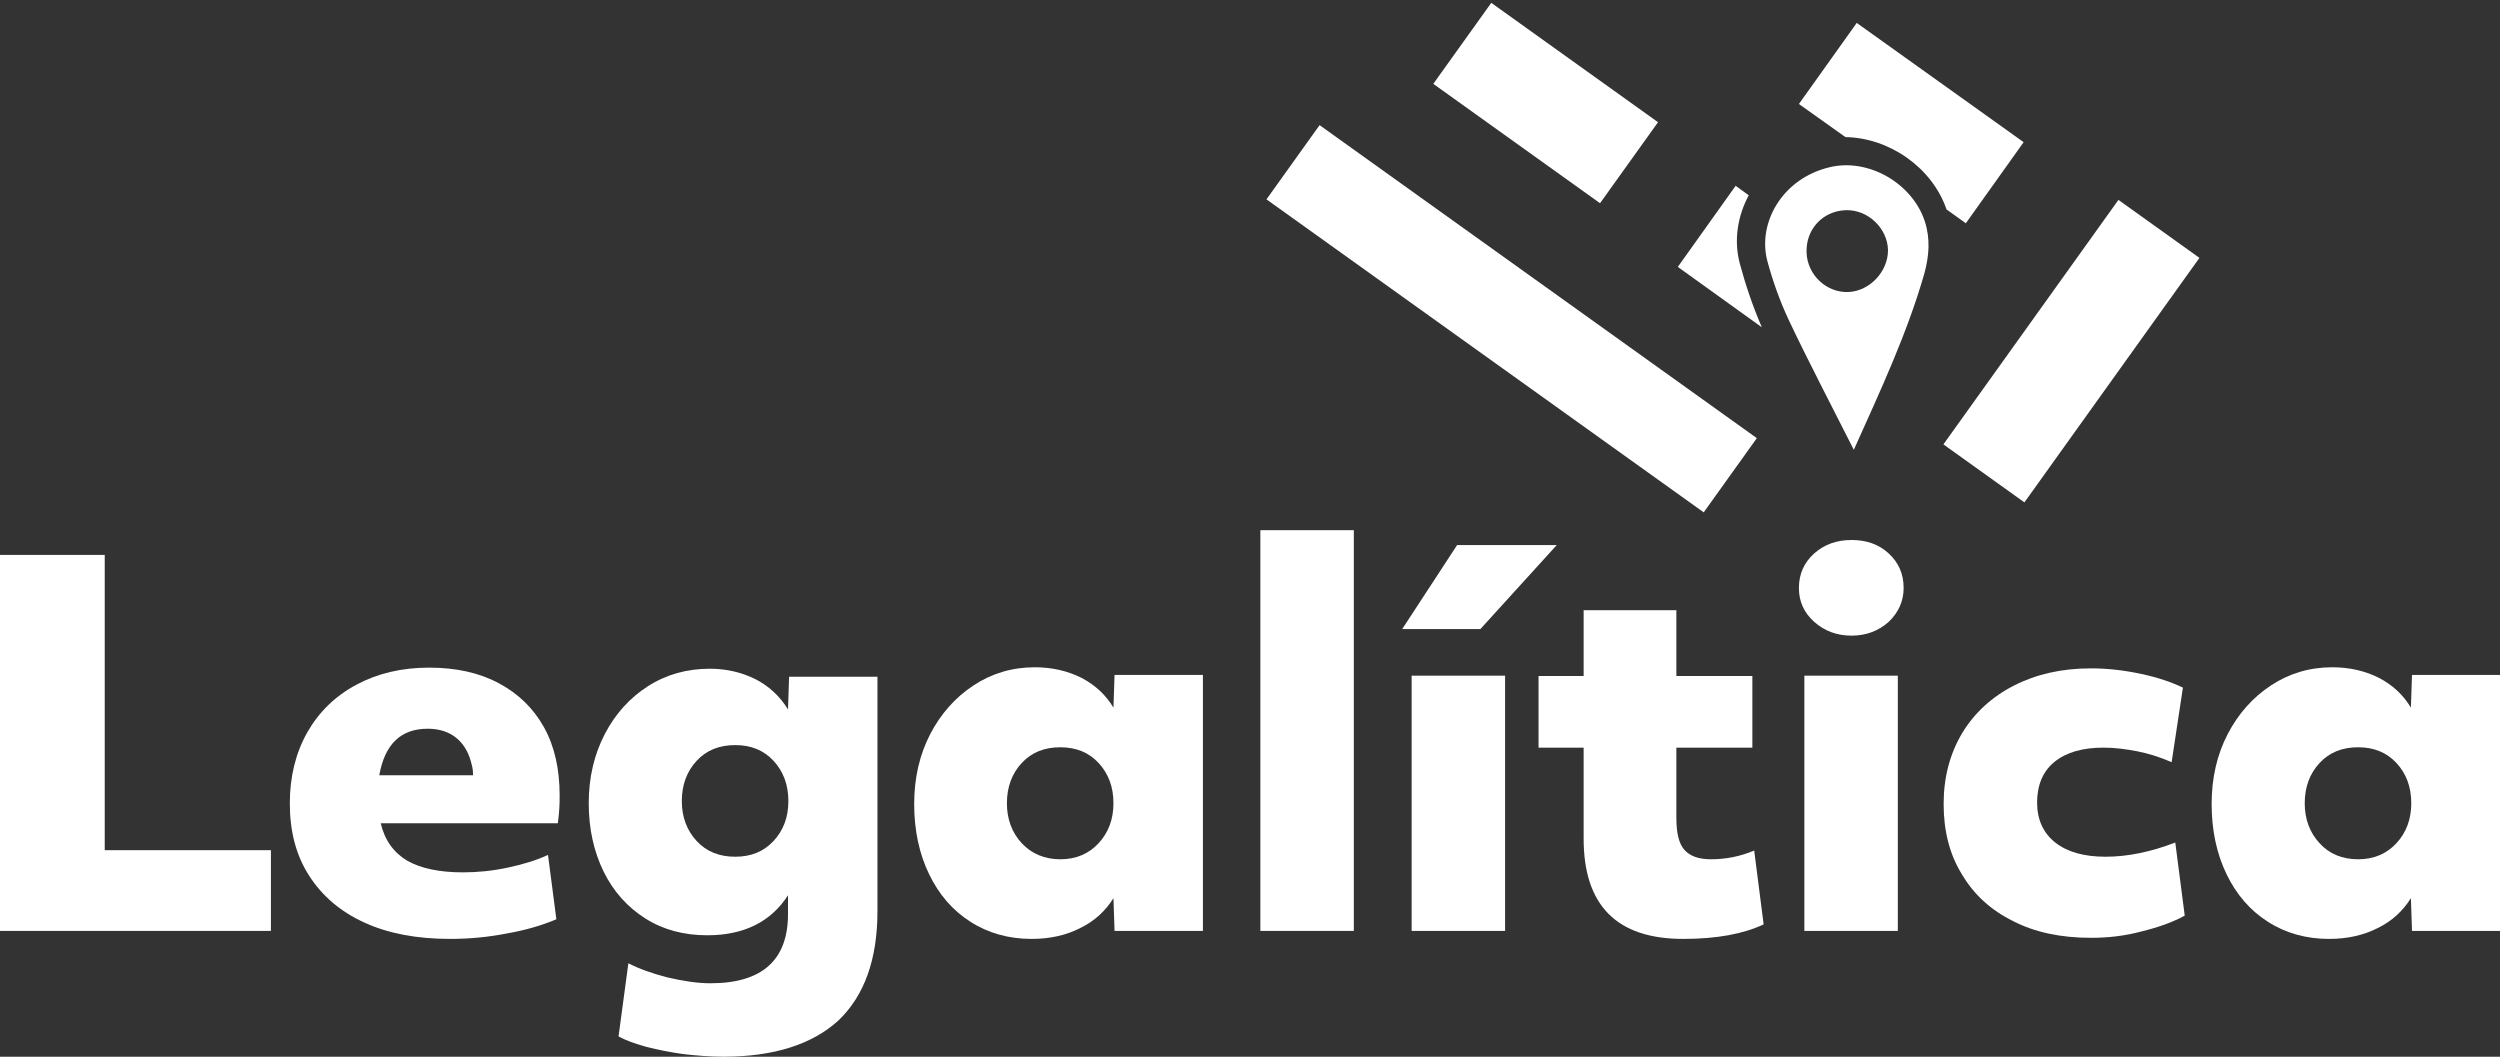
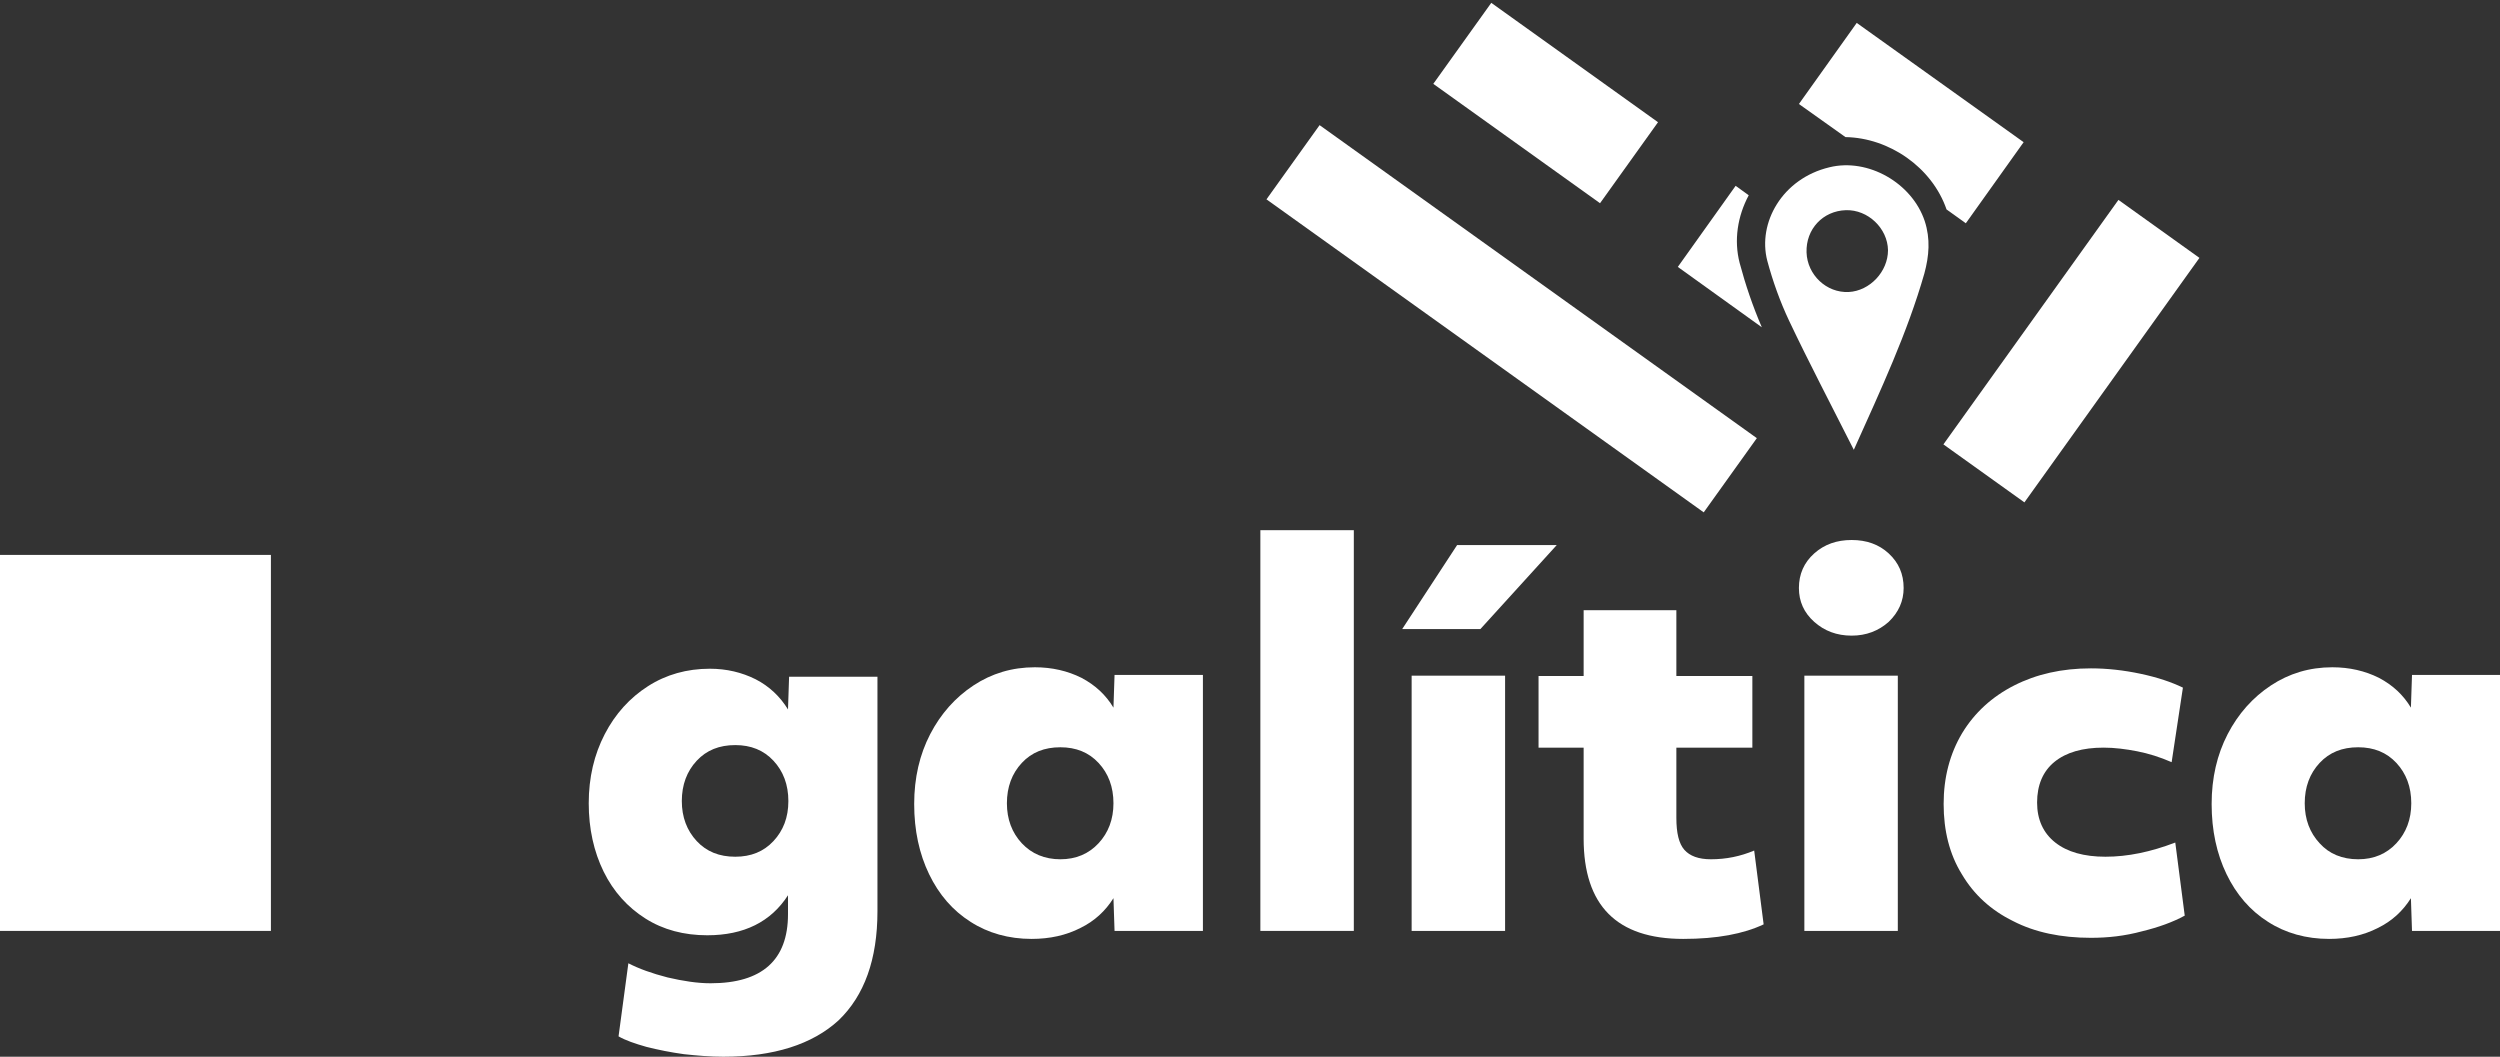
<svg xmlns="http://www.w3.org/2000/svg" version="1.1" id="Layer_1" x="0px" y="0px" viewBox="0 0 687.5 290.6" style="enable-background:new 0 0 687.5 290.6;" xml:space="preserve">
  <rect x="0" y="0" width="687.5" height="290.6" fill="#333333" stroke="none" />
  <style type="text/css">
	.st0{fill:#FFFFFF;}
</style>
  <g>
    <rect x="403.2" y="13.7" transform="matrix(0.582 -0.813 0.813 0.582 102.478 374.648)" class="st0" width="25.1" height="147.9" />
    <rect x="556" y="55.3" transform="matrix(0.813 0.582 -0.582 0.813 162.725 -313.58)" class="st0" width="27.4" height="82.7" />
    <rect x="411.4" y="0.1" transform="matrix(0.582 -0.813 0.813 0.582 154.64 357.469)" class="st0" width="27.4" height="56.4" />
    <path class="st0" d="M478.4,72.3c-1.6-6.2-0.6-12.8,2.5-18.6l-3.6-2.6l-15.9,22.3l23.1,16.6C482,84.2,480,78.3,478.4,72.3z" />
    <path class="st0" d="M510.6,6.3l-15.9,22.3l12.8,9.1c12,0.2,23.8,8.3,27.8,19.9l5.3,3.8l15.9-22.3L510.6,6.3z" />
    <g>
      <path class="st0" d="M509.8,123.7c-6.3-12.5-12.3-23.9-17.8-35.5c-2.5-5.3-4.5-10.9-6-16.5c-2.7-10.4,4.1-22.6,17.1-25.7    c10.6-2.6,22.7,4.3,26.2,14.8c1.6,4.9,1.2,9.6-0.1,14.4C524.5,91.6,517.3,107,509.8,123.7z M507.6,57.8c-6.3,0.2-11,5.2-10.8,11.6    c0.2,6.2,5.5,11.2,11.6,10.9c5.8-0.3,10.8-5.6,10.8-11.5C519.1,62.8,513.7,57.6,507.6,57.8z" />
    </g>
  </g>
  <g>
-     <path class="st0" d="M0,256V152.6h28.8v81.2h45.7V256H0z" />
-     <path class="st0" d="M123.8,258.2c-9.2,0-17.1-1.5-23.6-4.5c-6.6-3-11.6-7.3-15.2-12.9s-5.3-12.2-5.3-19.9c0-7.3,1.6-13.8,4.8-19.5   c3.2-5.6,7.7-10,13.5-13.1c5.8-3.1,12.4-4.7,20-4.7c7.4,0,13.8,1.4,19.2,4.3s9.5,6.9,12.4,12.1c2.9,5.2,4.3,11.5,4.3,18.7   c0,1.3,0,2.5-0.1,3.8c-0.1,1.3-0.2,2.6-0.4,3.9h-48.7c1.1,4.7,3.6,8.1,7.3,10.3c3.7,2.1,8.8,3.2,15.3,3.2c4,0,8.1-0.4,12.3-1.3   c4.2-0.9,7.9-2,11.1-3.5l2.3,17.7c-4,1.7-8.5,3-13.6,3.9C134.3,257.7,129.1,258.2,123.8,258.2z M117.6,200.4   c-7.4,0-11.8,4.3-13.3,12.8h25.8c0-1-0.1-1.9-0.3-2.6c-0.7-3.2-2-5.7-4.1-7.5C123.6,201.3,120.9,200.4,117.6,200.4z" />
+     <path class="st0" d="M0,256V152.6h28.8h45.7V256H0z" />
    <path class="st0" d="M198.9,290.6c-3.5,0-7.1-0.3-10.8-0.7c-3.7-0.5-7.1-1.2-10.3-2c-3.2-0.9-5.8-1.8-7.7-2.9l2.7-20.1   c2.9,1.5,6.5,2.8,10.8,3.9c4.3,1,8.2,1.6,11.8,1.6c14.2,0,21.3-6.4,21.3-19v-5.2c-4.7,7.3-12.1,11-22.2,11c-6.4,0-12.1-1.5-17-4.6   c-4.9-3.1-8.8-7.4-11.5-12.9c-2.7-5.5-4.1-11.8-4.1-18.8c0-7.1,1.5-13.4,4.4-19c2.9-5.6,6.9-10,11.9-13.2c5-3.2,10.7-4.8,17-4.8   c4.6,0,8.8,1,12.6,2.9c3.7,1.9,6.7,4.7,8.9,8.3l0.3-9h24.3v64.5c0,13.2-3.6,23.2-10.7,30C223.4,287.2,212.8,290.6,198.9,290.6z    M202.2,235.6c4.3,0,7.8-1.4,10.5-4.3c2.7-2.9,4.1-6.5,4.1-11c0-4.5-1.4-8.2-4.1-11.1c-2.7-2.9-6.2-4.3-10.5-4.3   c-4.4,0-7.9,1.4-10.6,4.3c-2.7,2.9-4.1,6.6-4.1,11.1c0,4.4,1.4,8.1,4.1,11C194.3,234.2,197.8,235.6,202.2,235.6z" />
    <path class="st0" d="M283.7,258.2c-6.3,0-12-1.6-16.8-4.7c-4.9-3.1-8.7-7.5-11.4-13.1c-2.7-5.6-4.1-12-4.1-19.3   c0-7.2,1.5-13.6,4.4-19.2c2.9-5.6,6.9-10.1,11.9-13.4c5-3.3,10.6-5,16.9-5c4.7,0,9,1,12.8,2.9c3.8,2,6.7,4.7,8.8,8.2l0.3-9h24.3   V256h-24.3l-0.3-9c-2.2,3.5-5.2,6.3-9.1,8.2C293.2,257.2,288.7,258.2,283.7,258.2z M291.6,236.3c4.3,0,7.8-1.5,10.5-4.4   c2.7-2.9,4.1-6.6,4.1-11c0-4.5-1.4-8.2-4.1-11.1c-2.7-2.9-6.2-4.3-10.5-4.3c-4.4,0-7.9,1.4-10.6,4.3c-2.7,2.9-4.1,6.6-4.1,11.1   c0,4.4,1.4,8.1,4.1,11C283.7,234.8,287.3,236.3,291.6,236.3z" />
    <path class="st0" d="M346.6,256V145.8h25.7V256H346.6z" />
    <path class="st0" d="M385.6,173l15.1-23.1h27.4l-21,23.1H385.6z M388.2,256v-70.2h25.7V256H388.2z" />
    <path class="st0" d="M462.9,258.2c-18.3,0-27.4-9.2-27.4-27.6v-25h-12.4v-19.7h12.4v-18.1H461v18.1h20.9v19.7H461v19.3   c0,4.2,0.7,7.1,2.2,8.8c1.5,1.7,3.9,2.6,7.3,2.6c4.2,0,8.1-0.8,11.9-2.4l2.6,20.3C479.5,256.8,472.2,258.2,462.9,258.2z" />
    <path class="st0" d="M509.2,174.8c-4.1,0-7.5-1.3-10.3-3.8c-2.8-2.5-4.2-5.6-4.2-9.3c0-3.8,1.4-7,4.2-9.5c2.8-2.5,6.2-3.7,10.3-3.7   c4.1,0,7.5,1.2,10.2,3.7c2.7,2.5,4.1,5.6,4.1,9.5c0,3.6-1.4,6.7-4.1,9.3C516.6,173.5,513.2,174.8,509.2,174.8z M496.2,256v-70.2   h25.7V256H496.2z" />
    <path class="st0" d="M575,257.9c-8.2,0-15.4-1.5-21.4-4.6c-6.1-3-10.8-7.3-14.1-12.9c-3.4-5.5-5-12-5-19.3c0-7.3,1.7-13.8,5.1-19.5   c3.4-5.6,8.2-10,14.3-13.1c6.1-3.1,13.1-4.7,21.1-4.7c4.4,0,9,0.5,13.7,1.5c4.7,1,8.5,2.3,11.6,3.8l-3.1,20.5   c-3.2-1.4-6.4-2.4-9.5-3c-3.1-0.6-6.2-1-9.2-1c-5.8,0-10.3,1.3-13.5,3.9c-3.2,2.6-4.8,6.4-4.8,11.2c0,4.7,1.7,8.4,5,11   c3.3,2.6,7.9,3.9,13.8,3.9c6.1,0,12.4-1.3,19.2-3.9l2.6,20.1c-3.3,1.8-7.2,3.2-11.7,4.3C584.3,257.4,579.7,257.9,575,257.9z" />
    <path class="st0" d="M640.5,258.2c-6.3,0-12-1.6-16.8-4.7c-4.9-3.1-8.7-7.5-11.4-13.1c-2.7-5.6-4.1-12-4.1-19.3   c0-7.2,1.5-13.6,4.4-19.2c2.9-5.6,6.9-10.1,11.9-13.4c5-3.3,10.6-5,16.9-5c4.7,0,9,1,12.8,2.9c3.8,2,6.7,4.7,8.8,8.2l0.3-9h24.3   V256h-24.3l-0.3-9c-2.2,3.5-5.2,6.3-9.1,8.2C650,257.2,645.5,258.2,640.5,258.2z M648.5,236.3c4.3,0,7.8-1.5,10.5-4.4   c2.7-2.9,4.1-6.6,4.1-11c0-4.5-1.4-8.2-4.1-11.1c-2.7-2.9-6.2-4.3-10.5-4.3c-4.4,0-7.9,1.4-10.6,4.3c-2.7,2.9-4.1,6.6-4.1,11.1   c0,4.4,1.4,8.1,4.1,11C640.5,234.8,644.1,236.3,648.5,236.3z" />
  </g>
</svg>